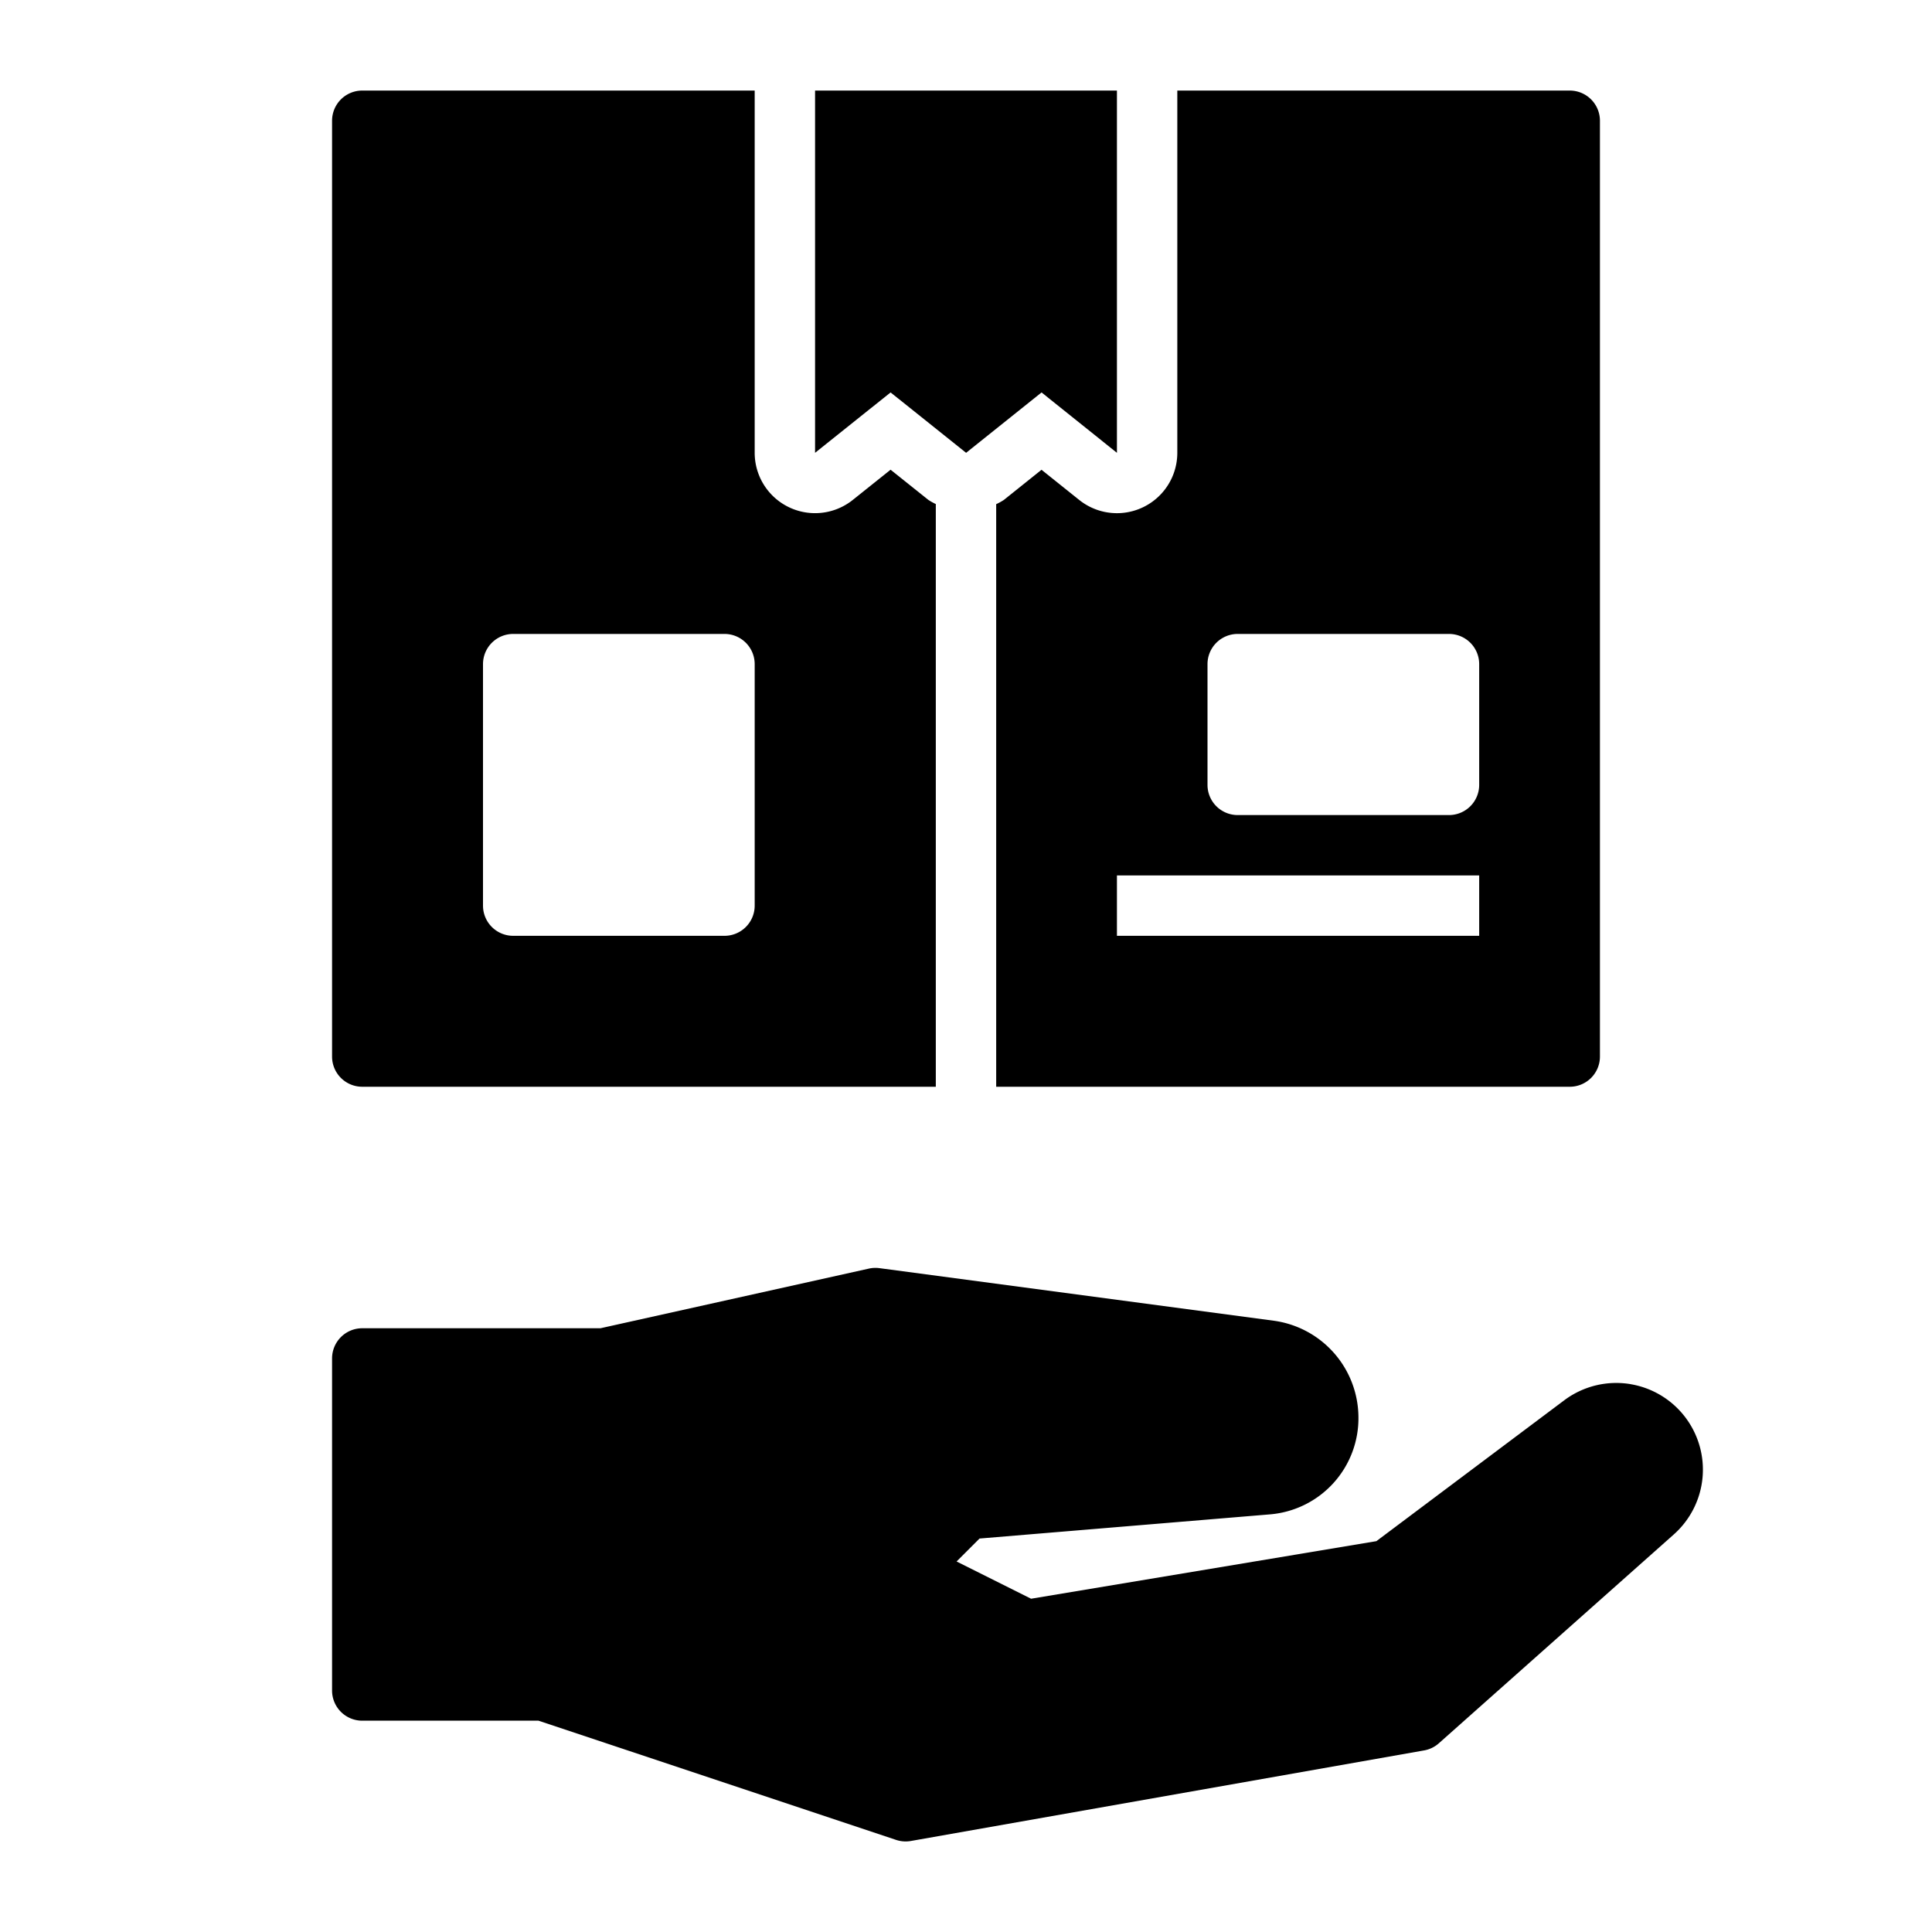
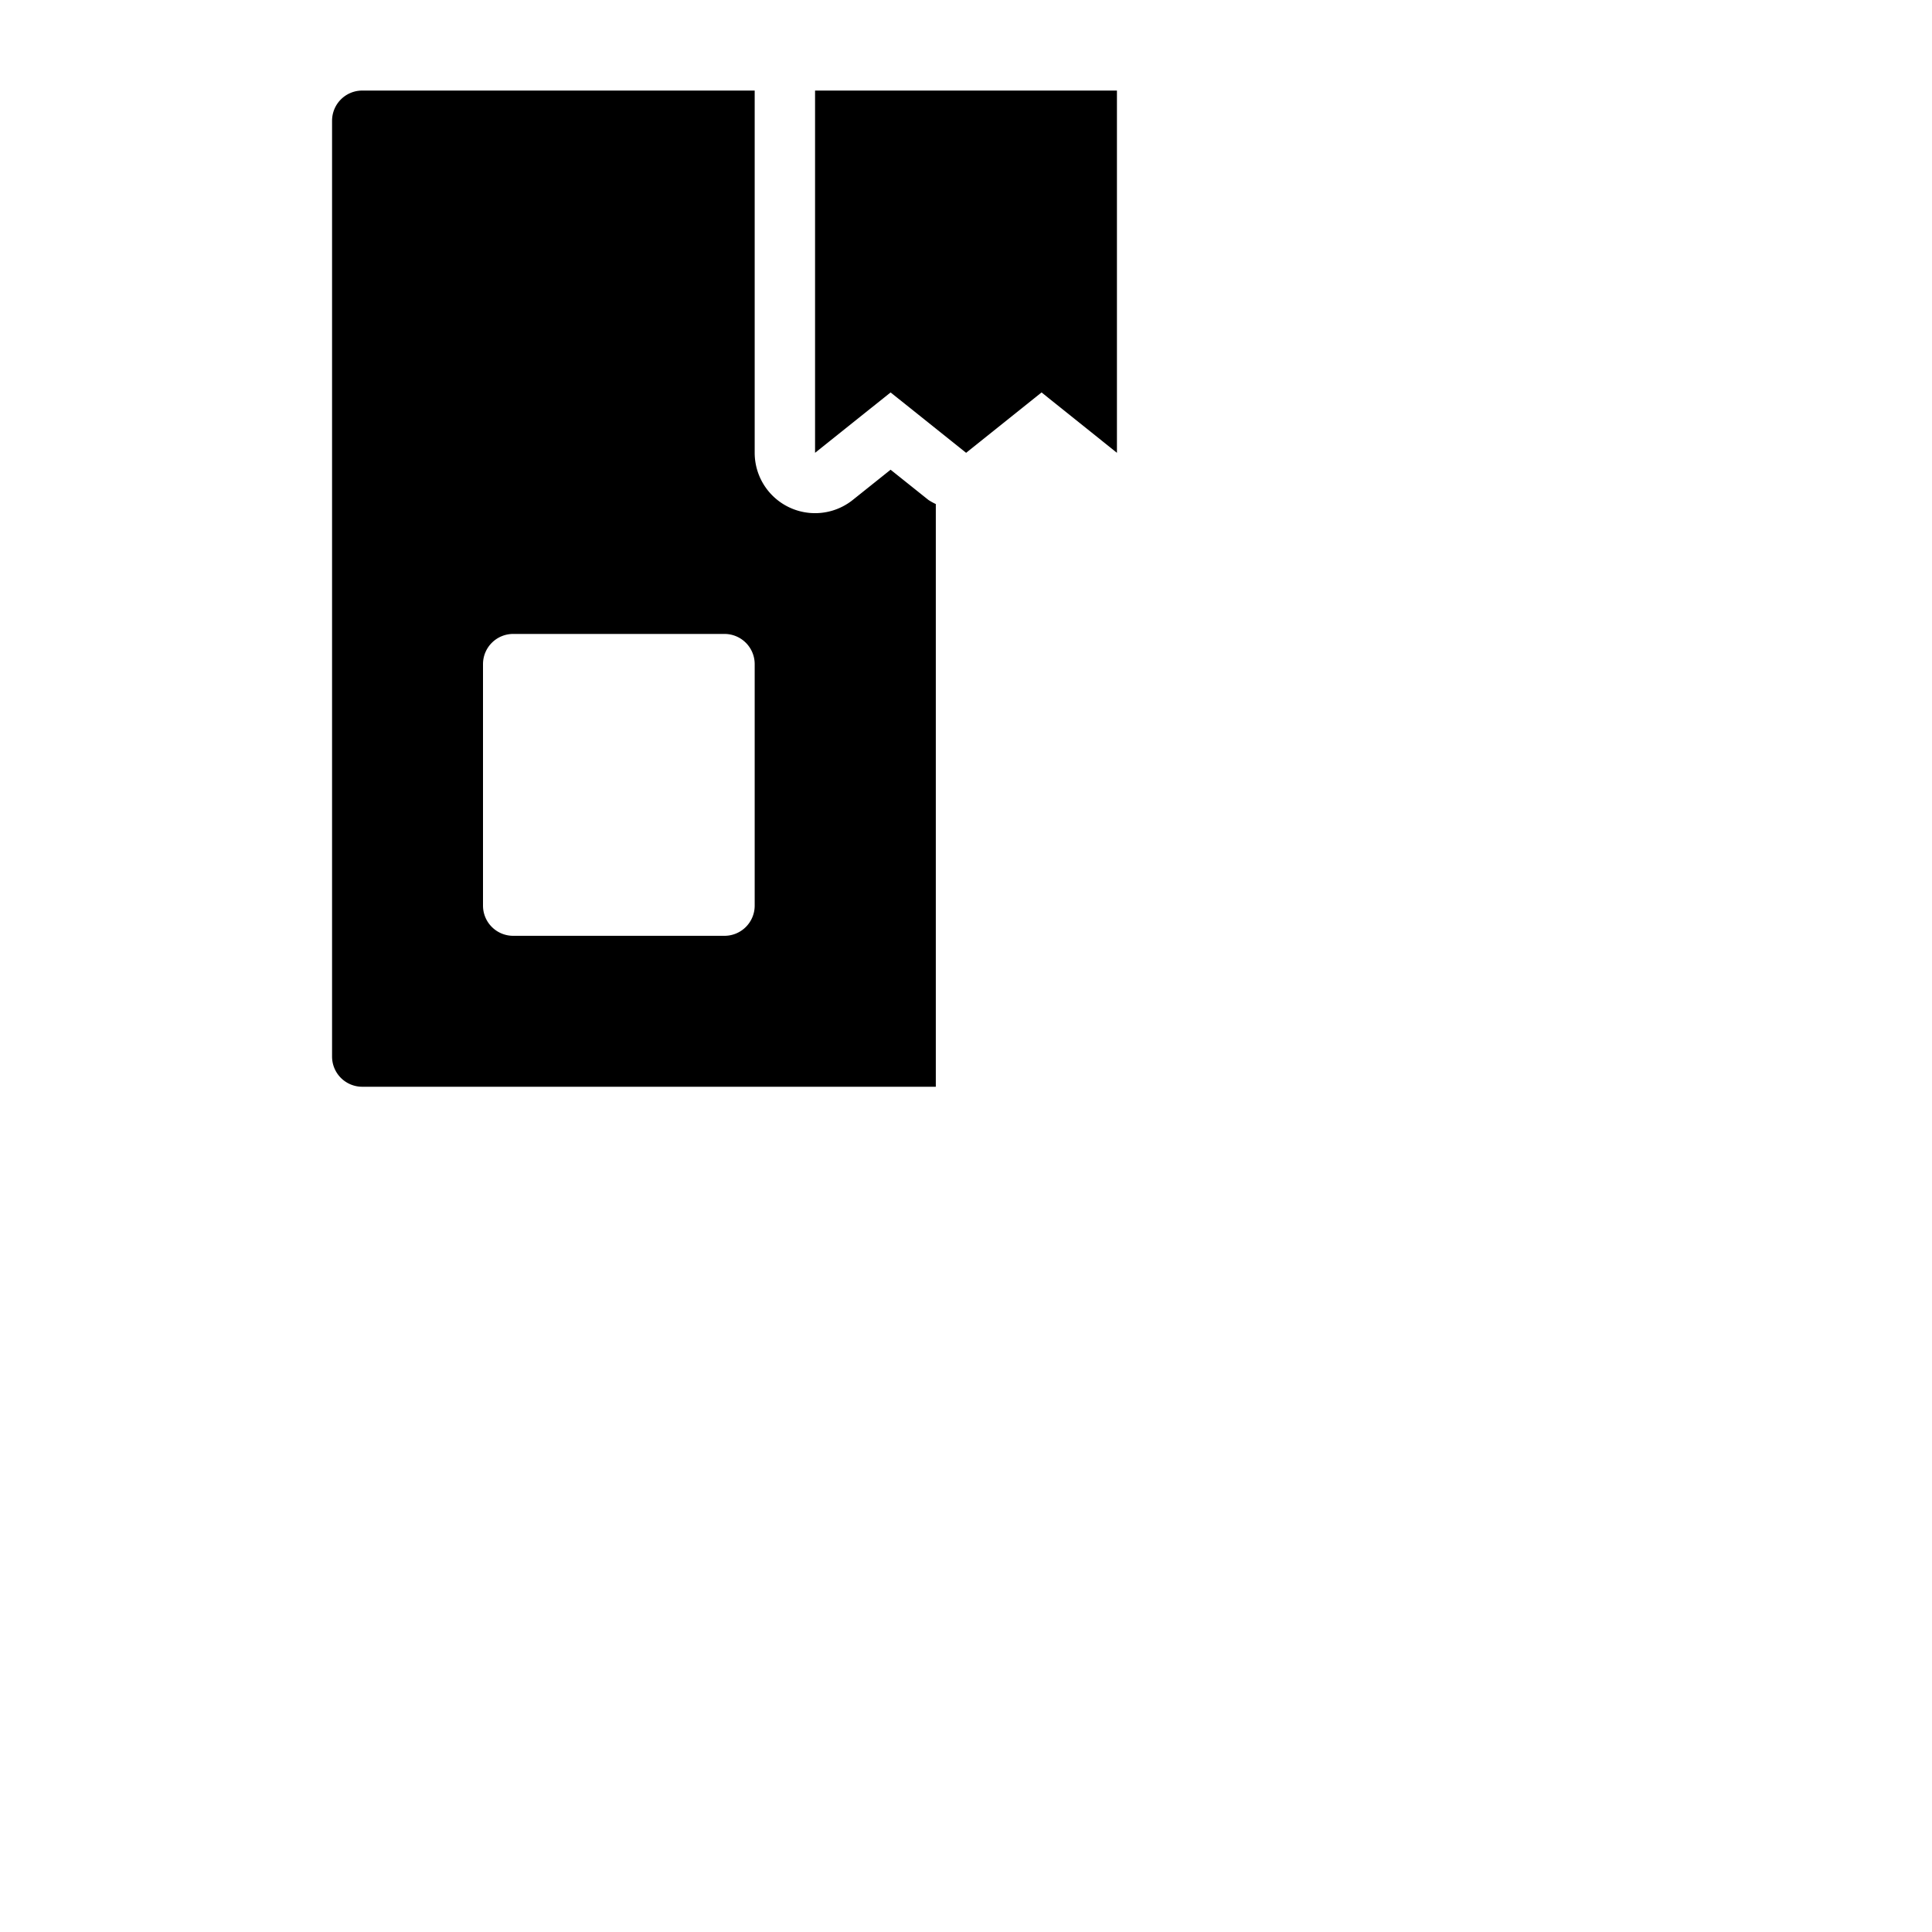
<svg xmlns="http://www.w3.org/2000/svg" id="Layer_2" data-name="Layer 2" viewBox="0 0 64 64">
  <title>21 Take Package</title>
  <g>
-     <path d="M54.024,45.853a2.874,2.874,0,0,0-2.206.533l-6.224,4.667L34.156,52.96l-2.468-1.234.76-.76,9.65-.803A3.194,3.194,0,0,0,45,46.96a3.243,3.243,0,0,0-2.801-3.209L29.132,42.009a1.006,1.006,0,0,0-.349.015L19.891,44H12a1,1,0,0,0-1,1V56a1,1,0,0,0,1,1h5.838l11.846,3.949a1.004,1.004,0,0,0,.49.036l17-3a.996.996,0,0,0,.49-.237l7.784-6.919a2.871,2.871,0,0,0-1.424-4.975Z" />
    <polygon points="34.503 13 37 15 37 3 27 3 27 15 29.502 13 32.004 15 34.503 13" />
    <path d="M12,3a1,1,0,0,0-1,1V35a1,1,0,0,0,1,1H31V16.697a1.928,1.928,0,0,1-.244-.135L29.502,15.56l-1.254,1.002A2,2,0,0,1,25,15V3ZM25,30a1,1,0,0,1-1,1H17a1,1,0,0,1-1-1V22a1,1,0,0,1,1-1h7a1,1,0,0,1,1,1Z" />
-     <path d="M53,35V4a1,1,0,0,0-1-1H39V15a2,2,0,0,1-3.25,1.561l-1.248-.999-1.248.999a1.924,1.924,0,0,1-.254.14V36H52A1,1,0,0,0,53,35Zm-4-4H37V29H49Zm0-5a1,1,0,0,1-1,1H41a1,1,0,0,1-1-1V22a1,1,0,0,1,1-1h7a1,1,0,0,1,1,1Z" />
  </g>
</svg>